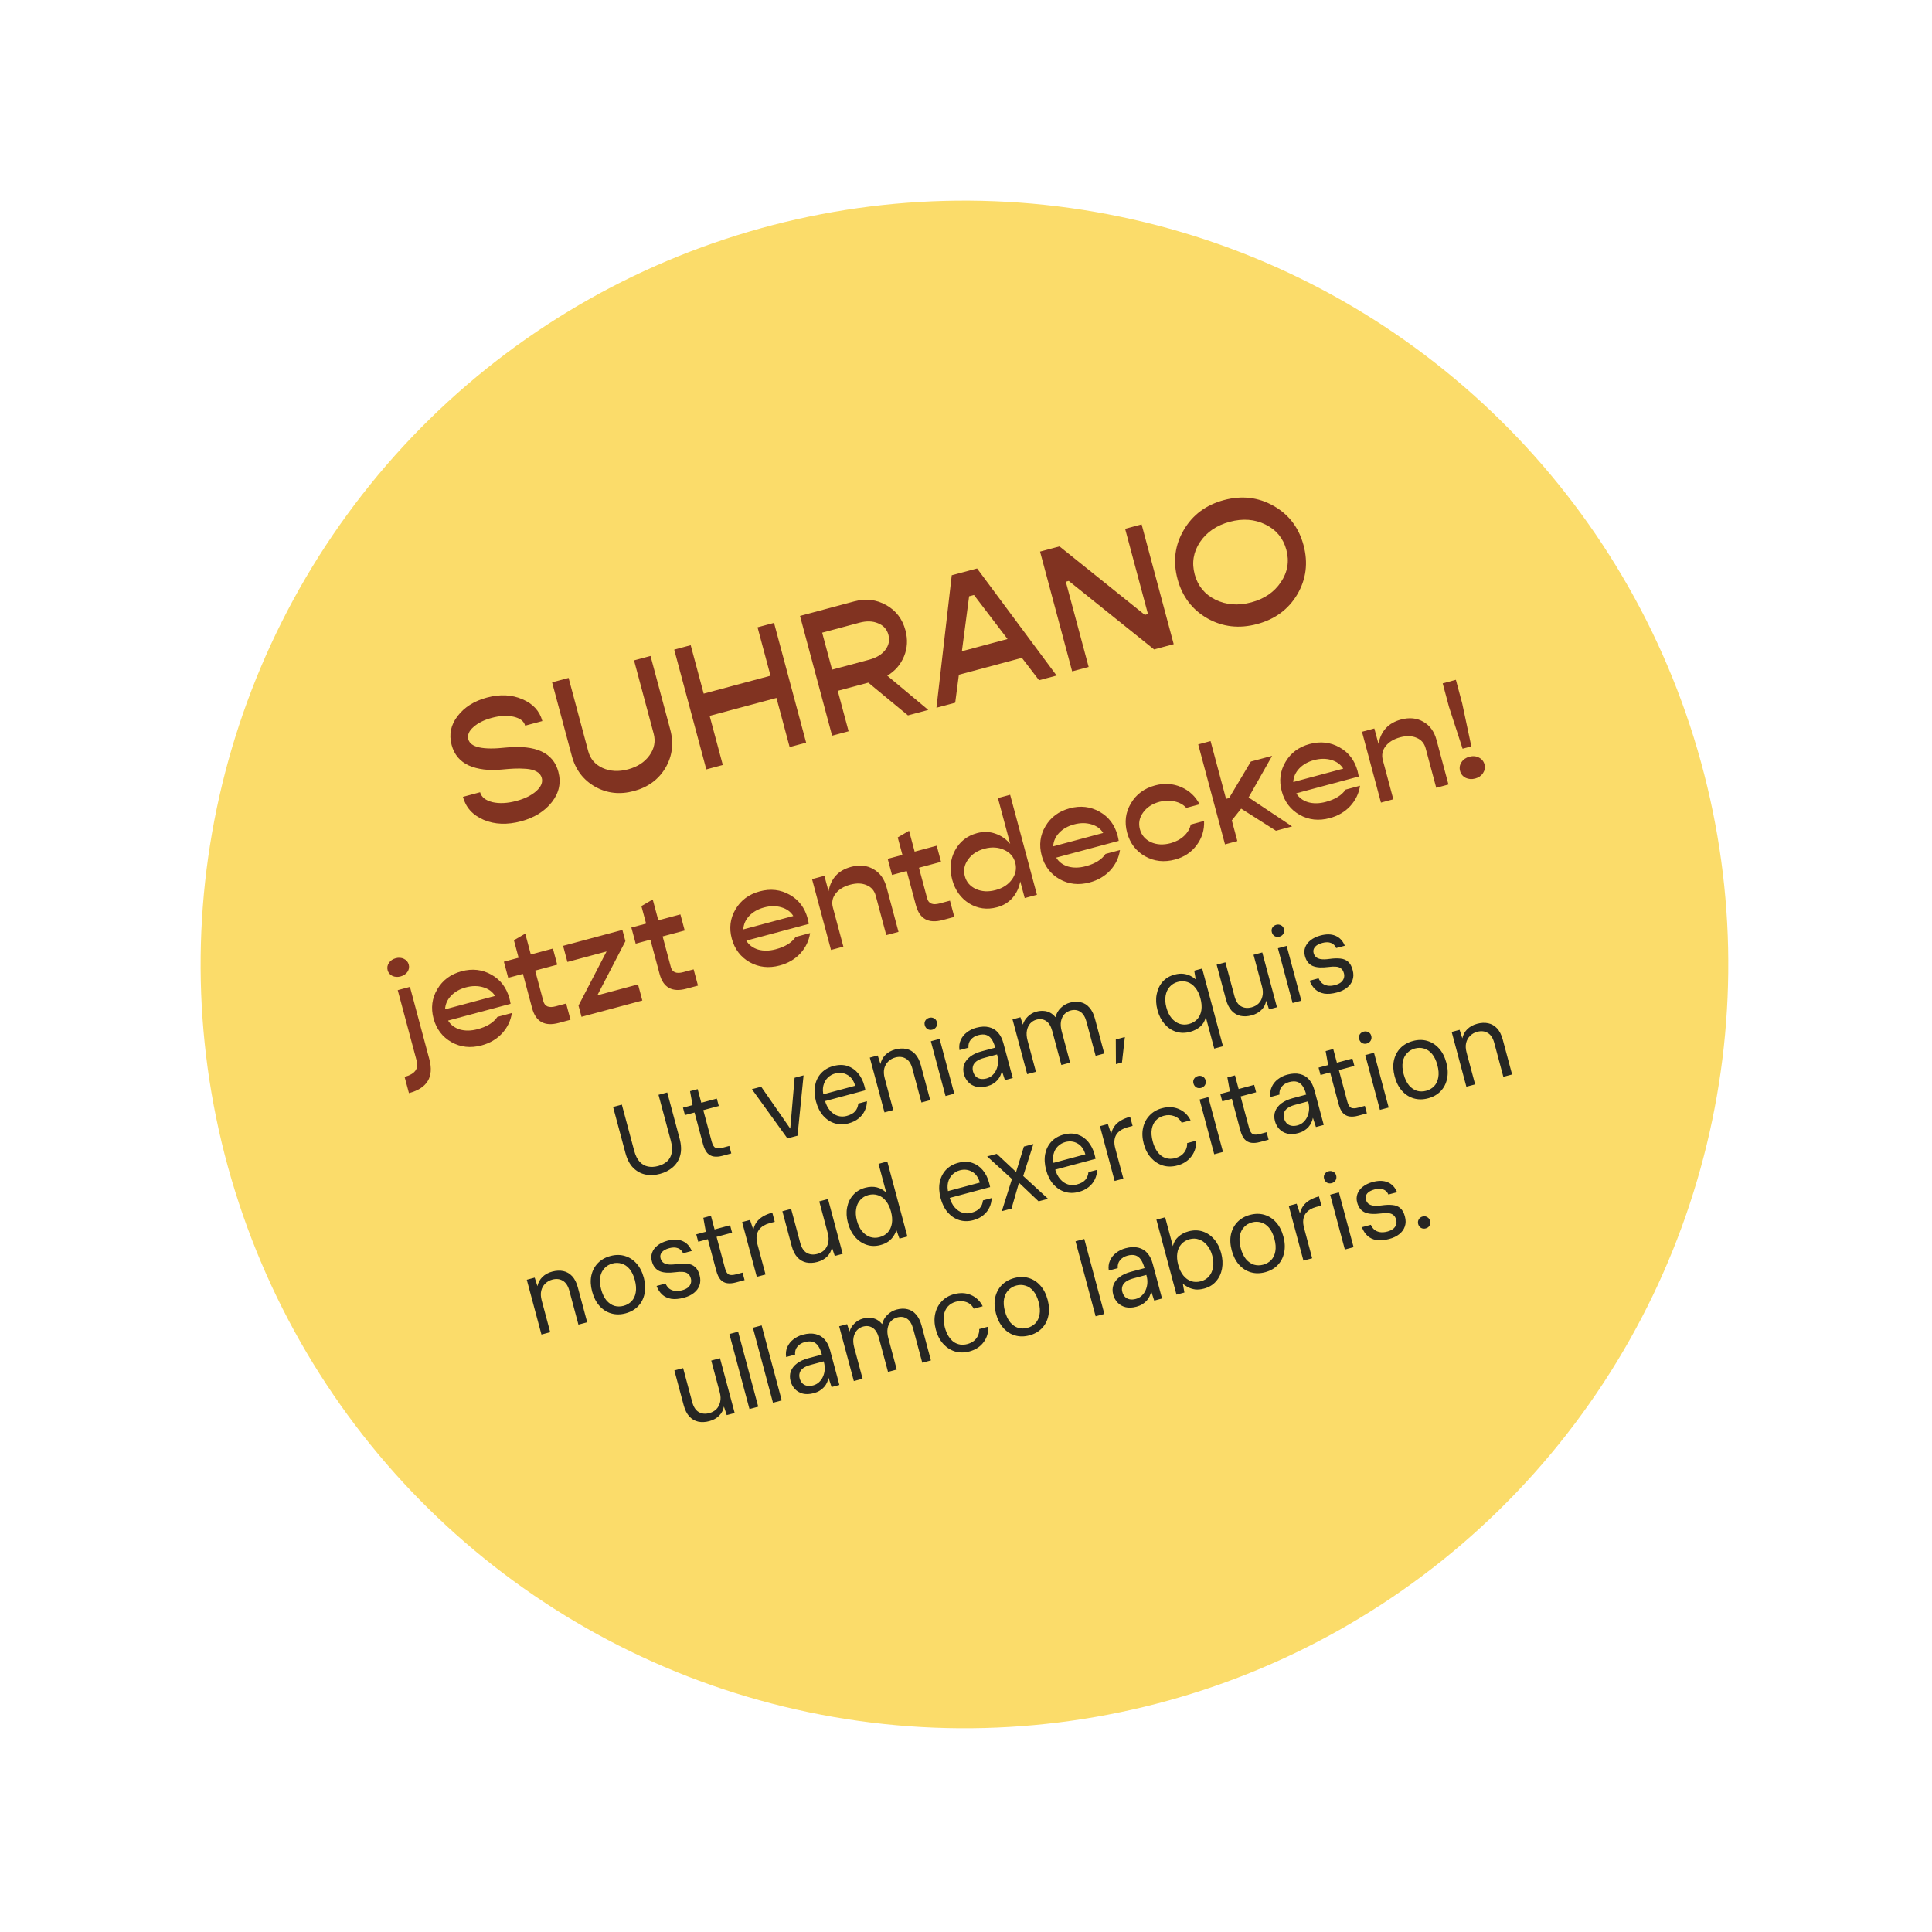
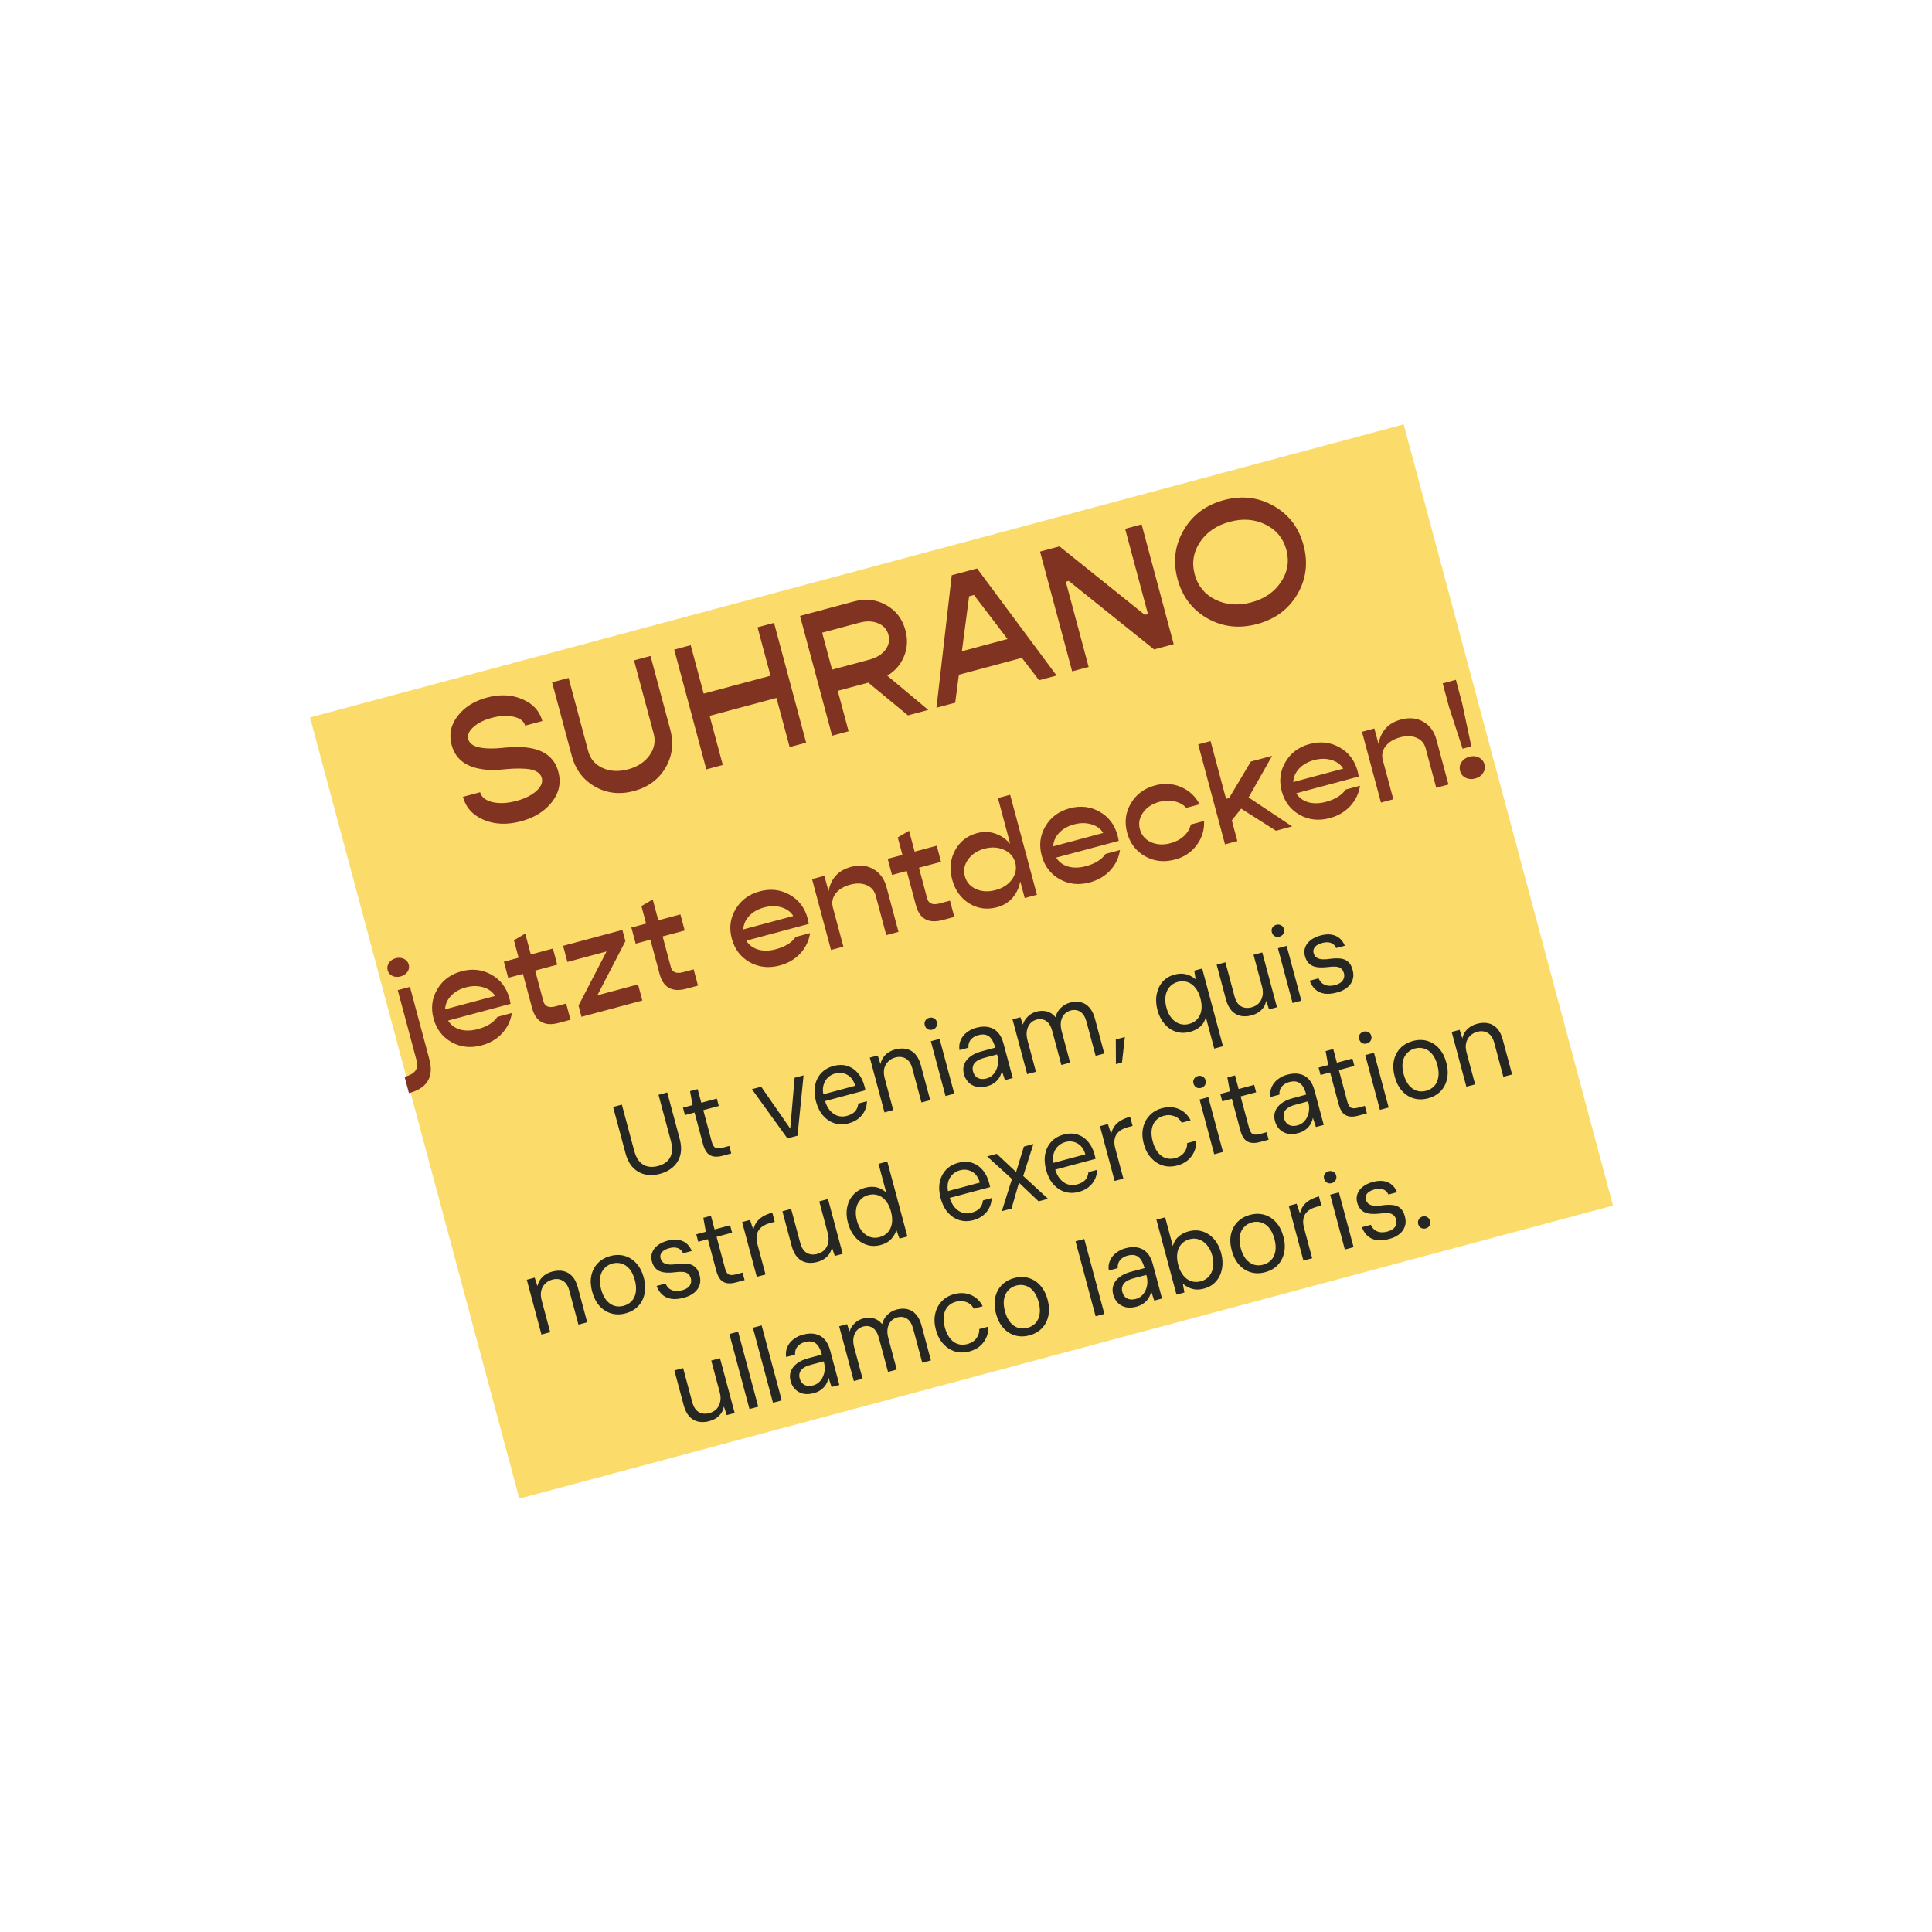
<svg xmlns="http://www.w3.org/2000/svg" width="215" height="215" viewBox="0 0 215 215" fill="none">
-   <circle cx="107.328" cy="107.328" r="85" transform="rotate(-18.234 107.328 107.328)" fill="#FBDC6A" />
  <rect width="126" height="90" transform="translate(34.5 79.839) rotate(-15)" fill="#FBDC6A" />
  <path d="M57.98 91.396C56.447 91.806 55.067 91.755 53.839 91.242C52.608 90.716 51.833 89.861 51.516 88.676L53.428 88.164C53.573 88.705 54.03 89.072 54.8 89.266C55.579 89.444 56.471 89.398 57.476 89.129C58.39 88.884 59.122 88.522 59.67 88.044C60.215 87.553 60.422 87.063 60.29 86.573C60.208 86.264 60.013 86.027 59.706 85.86C59.412 85.691 59.019 85.589 58.527 85.555C58.035 85.521 57.598 85.514 57.217 85.534C56.848 85.549 56.381 85.585 55.816 85.64C54.389 85.773 53.175 85.623 52.175 85.187C51.184 84.734 50.545 83.974 50.259 82.905C49.945 81.733 50.168 80.658 50.928 79.682C51.684 78.692 52.77 78.008 54.187 77.628C55.642 77.238 56.957 77.3 58.13 77.814C59.312 78.312 60.053 79.121 60.354 80.241L58.441 80.754C58.31 80.264 57.89 79.935 57.182 79.766C56.475 79.597 55.657 79.636 54.73 79.885C53.867 80.116 53.185 80.457 52.685 80.909C52.181 81.347 51.993 81.805 52.121 82.281C52.359 83.17 53.752 83.473 56.299 83.191C59.622 82.867 61.566 83.761 62.132 85.873C62.46 87.096 62.223 88.223 61.422 89.252C60.621 90.281 59.474 90.995 57.98 91.396ZM70.54 88.03C68.982 88.448 67.545 88.287 66.229 87.55C64.91 86.799 64.045 85.657 63.634 84.124L61.439 75.933L63.275 75.442L65.459 83.594C65.69 84.457 66.223 85.08 67.058 85.464C67.905 85.844 68.85 85.895 69.893 85.615C70.936 85.336 71.73 84.82 72.274 84.067C72.817 83.313 72.973 82.505 72.742 81.643L70.558 73.49L72.393 72.998L74.588 81.189C74.999 82.722 74.82 84.143 74.053 85.453C73.282 86.75 72.112 87.609 70.54 88.03ZM84.302 69.807L86.137 69.316L89.709 82.645L87.874 83.137L86.409 77.67L78.971 79.663L80.436 85.13L78.601 85.622L75.029 72.292L76.864 71.8L78.309 77.19L85.746 75.197L84.302 69.807ZM101.041 79.609L96.628 75.967L93.228 76.878L94.434 81.379L92.599 81.871L89.028 68.541L95.055 66.926C96.343 66.581 97.532 66.718 98.623 67.337C99.71 67.943 100.423 68.877 100.761 70.139C101.033 71.156 100.982 72.123 100.606 73.038C100.23 73.953 99.608 74.672 98.74 75.194L103.302 79.003L101.041 79.609ZM91.494 70.406L92.597 74.521L96.731 73.413C97.529 73.2 98.123 72.84 98.513 72.336C98.912 71.815 99.03 71.251 98.868 70.646C98.702 70.028 98.318 69.599 97.716 69.361C97.123 69.105 96.427 69.085 95.628 69.299L91.494 70.406ZM115.629 75.7L113.72 73.21L106.707 75.088L106.299 78.2L104.212 78.759L105.914 64.016L108.735 63.261L117.581 75.177L115.629 75.7ZM107.042 72.473L112.122 71.111L108.387 66.211L107.846 66.356L107.042 72.473ZM119.313 74.713L115.741 61.383L117.905 60.803L127.401 68.425L127.749 68.332L125.207 58.847L127.043 58.355L130.614 71.685L128.431 72.27L118.935 64.648L118.607 64.736L121.148 74.221L119.313 74.713ZM144.374 66.135C143.386 67.807 141.894 68.911 139.898 69.446C137.902 69.981 136.058 69.771 134.367 68.816C132.672 67.848 131.562 66.386 131.038 64.428C130.513 62.47 130.745 60.655 131.732 58.983C132.716 57.297 134.206 56.187 136.202 55.652C138.199 55.117 140.044 55.334 141.739 56.301C143.43 57.256 144.538 58.712 145.063 60.67C145.587 62.628 145.358 64.449 144.374 66.135ZM135.258 66.734C136.465 67.322 137.796 67.421 139.251 67.031C140.707 66.641 141.803 65.892 142.541 64.783C143.292 63.67 143.495 62.47 143.15 61.182C142.805 59.895 142.029 58.957 140.823 58.369C139.629 57.778 138.305 57.677 136.849 58.067C135.394 58.457 134.291 59.208 133.54 60.321C132.802 61.429 132.605 62.628 132.95 63.916C133.295 65.204 134.065 66.143 135.258 66.734Z" fill="#813321" />
  <path d="M45.341 108.158C45.164 108.404 44.911 108.571 44.581 108.66C44.251 108.748 43.948 108.73 43.672 108.605C43.393 108.47 43.215 108.258 43.137 107.97C43.06 107.681 43.108 107.409 43.283 107.152C43.457 106.896 43.709 106.724 44.038 106.635C44.368 106.547 44.673 106.57 44.952 106.705C45.231 106.84 45.409 107.052 45.486 107.34C45.564 107.629 45.515 107.901 45.341 108.158ZM45.51 121.646L45.025 119.838C46.158 119.534 46.608 118.944 46.373 118.069L44.261 110.187L45.621 109.822L47.779 117.874C48.306 119.842 47.55 121.099 45.51 121.646ZM56.693 111.113C56.737 111.277 56.779 111.476 56.82 111.708L49.865 113.572C50.147 114.048 50.584 114.378 51.174 114.563C51.772 114.734 52.432 114.722 53.153 114.529C54.193 114.25 54.927 113.794 55.354 113.161L56.961 112.73C56.836 113.581 56.474 114.335 55.877 114.992C55.278 115.638 54.514 116.086 53.587 116.334C52.371 116.66 51.256 116.539 50.243 115.972C49.227 115.393 48.561 114.517 48.246 113.343C47.932 112.168 48.071 111.082 48.665 110.083C49.256 109.075 50.154 108.409 51.36 108.086C52.566 107.763 53.676 107.89 54.693 108.468C55.706 109.036 56.373 109.917 56.693 111.113ZM51.84 109.878C51.16 110.061 50.609 110.374 50.187 110.818C49.776 111.26 49.556 111.76 49.529 112.32L55.093 110.829C54.801 110.355 54.355 110.033 53.757 109.862C53.17 109.688 52.531 109.693 51.84 109.878ZM62.01 107.352L59.553 108.011L60.468 111.426C60.623 112.003 61.081 112.189 61.844 111.985L63.003 111.675L63.487 113.483L62.189 113.831C60.613 114.253 59.621 113.707 59.216 112.192L58.193 108.375L56.555 108.814L56.074 107.021L57.712 106.582L57.191 104.635L58.451 103.9L59.072 106.218L61.53 105.559L62.01 107.352ZM66.474 110.761L71.002 109.548L71.482 111.341L64.713 113.154L64.378 111.903L67.502 105.881L63.143 107.049L62.663 105.256L69.262 103.488L69.598 104.739L66.474 110.761ZM76.197 103.551L73.74 104.209L74.655 107.625C74.81 108.202 75.268 108.388 76.031 108.184L77.19 107.873L77.674 109.681L76.376 110.029C74.8 110.452 73.809 109.906 73.403 108.391L72.38 104.574L70.742 105.013L70.261 103.22L71.9 102.781L71.378 100.834L72.638 100.098L73.26 102.416L75.717 101.758L76.197 103.551ZM89.882 102.22C89.926 102.384 89.968 102.583 90.008 102.815L83.053 104.679C83.336 105.155 83.772 105.486 84.363 105.67C84.961 105.841 85.62 105.83 86.341 105.636C87.382 105.358 88.116 104.901 88.542 104.268L90.15 103.837C90.024 104.688 89.663 105.442 89.066 106.099C88.466 106.746 87.703 107.193 86.775 107.442C85.56 107.767 84.445 107.646 83.431 107.079C82.415 106.501 81.75 105.624 81.435 104.45C81.12 103.275 81.26 102.189 81.854 101.19C82.445 100.182 83.343 99.516 84.549 99.193C85.754 98.87 86.865 98.997 87.881 99.575C88.895 100.143 89.561 101.024 89.882 102.22ZM85.029 100.986C84.349 101.168 83.798 101.481 83.376 101.925C82.964 102.367 82.745 102.868 82.718 103.427L88.282 101.936C87.989 101.462 87.544 101.14 86.946 100.969C86.358 100.795 85.719 100.801 85.029 100.986ZM94.706 96.471C95.644 96.22 96.472 96.302 97.19 96.717C97.919 97.129 98.409 97.803 98.66 98.741L99.99 103.702L98.629 104.066L97.454 99.677C97.302 99.111 96.965 98.72 96.444 98.507C95.931 98.28 95.323 98.26 94.623 98.448C93.891 98.644 93.346 98.978 92.986 99.45C92.634 99.908 92.534 100.421 92.686 100.988L93.854 105.346L92.478 105.715L90.367 97.833L91.742 97.464L92.202 99.18C92.47 97.749 93.305 96.847 94.706 96.471ZM104.722 95.908L102.265 96.566L103.18 99.981C103.335 100.558 103.793 100.745 104.556 100.541L105.715 100.23L106.199 102.038L104.901 102.386C103.325 102.808 102.334 102.262 101.928 100.748L100.905 96.93L99.267 97.369L98.786 95.577L100.425 95.138L99.903 93.19L101.163 92.455L101.785 94.773L104.242 94.115L104.722 95.908ZM111.052 88.811L112.412 88.447L115.394 99.575L114.034 99.939L113.537 98.084C113.406 98.793 113.118 99.406 112.671 99.923C112.222 100.43 111.647 100.777 110.946 100.965C109.833 101.263 108.801 101.12 107.85 100.536C106.905 99.939 106.276 99.053 105.961 97.878C105.647 96.703 105.75 95.627 106.272 94.648C106.801 93.656 107.622 93.01 108.735 92.712C109.435 92.524 110.108 92.543 110.754 92.767C111.397 92.982 111.952 93.363 112.419 93.912L111.052 88.811ZM110.797 99.05C111.591 98.838 112.197 98.443 112.617 97.867C113.034 97.28 113.154 96.657 112.978 95.998C112.801 95.338 112.387 94.864 111.735 94.575C111.081 94.276 110.357 94.232 109.563 94.445C108.76 94.66 108.149 95.061 107.732 95.648C107.313 96.224 107.191 96.842 107.368 97.501C107.544 98.161 107.96 98.64 108.614 98.939C109.266 99.229 109.994 99.266 110.797 99.05ZM124.368 92.979C124.412 93.144 124.455 93.342 124.495 93.575L117.54 95.438C117.822 95.915 118.259 96.245 118.849 96.429C119.447 96.6 120.107 96.589 120.828 96.396C121.869 96.117 122.602 95.661 123.029 95.028L124.636 94.597C124.511 95.448 124.15 96.201 123.553 96.858C122.953 97.505 122.189 97.952 121.262 98.201C120.046 98.527 118.932 98.406 117.918 97.838C116.902 97.26 116.236 96.384 115.922 95.209C115.607 94.035 115.747 92.948 116.34 91.95C116.931 90.941 117.83 90.275 119.035 89.952C120.241 89.629 121.351 89.757 122.368 90.335C123.381 90.902 124.048 91.784 124.368 92.979ZM119.516 91.745C118.836 91.927 118.285 92.24 117.862 92.685C117.451 93.126 117.231 93.627 117.205 94.186L122.768 92.695C122.476 92.222 122.031 91.899 121.433 91.728C120.845 91.554 120.206 91.56 119.516 91.745ZM130.755 95.657C129.549 95.98 128.44 95.858 127.426 95.29C126.41 94.712 125.745 93.836 125.43 92.661C125.115 91.487 125.255 90.4 125.849 89.402C126.44 88.393 127.338 87.727 128.544 87.404C129.564 87.131 130.53 87.192 131.442 87.588C132.354 87.985 133.039 88.624 133.496 89.506L132.013 89.904C131.696 89.547 131.268 89.308 130.728 89.188C130.185 89.057 129.619 89.071 129.032 89.228C128.229 89.443 127.618 89.844 127.201 90.431C126.792 91.004 126.675 91.621 126.852 92.28C127.029 92.94 127.439 93.421 128.083 93.723C128.735 94.012 129.463 94.049 130.266 93.834C130.853 93.676 131.351 93.41 131.759 93.036C132.164 92.652 132.414 92.226 132.51 91.758L133.993 91.361C134.038 92.354 133.765 93.249 133.173 94.049C132.581 94.848 131.775 95.384 130.755 95.657ZM141.994 92.447L138.122 89.989L137.081 91.295L137.698 93.598L136.323 93.967L133.341 82.839L134.716 82.471L136.439 88.9L136.779 88.809L139.202 84.747L141.567 84.114L138.947 88.741L143.787 91.966L141.994 92.447ZM151.082 85.821C151.126 85.986 151.168 86.184 151.209 86.417L144.254 88.28C144.536 88.757 144.973 89.087 145.563 89.271C146.161 89.442 146.821 89.431 147.542 89.238C148.582 88.959 149.316 88.503 149.743 87.87L151.35 87.439C151.225 88.29 150.863 89.043 150.266 89.7C149.667 90.347 148.903 90.794 147.976 91.043C146.76 91.369 145.645 91.248 144.632 90.68C143.616 90.102 142.95 89.226 142.636 88.051C142.321 86.877 142.46 85.79 143.054 84.792C143.645 83.783 144.544 83.117 145.749 82.794C146.955 82.471 148.065 82.599 149.082 83.177C150.095 83.744 150.762 84.626 151.082 85.821ZM146.229 84.587C145.549 84.769 144.998 85.082 144.576 85.527C144.165 85.969 143.945 86.469 143.919 87.028L149.482 85.537C149.19 85.064 148.744 84.741 148.146 84.57C147.559 84.396 146.92 84.402 146.229 84.587ZM155.906 80.073C156.844 79.821 157.672 79.903 158.391 80.318C159.119 80.73 159.609 81.405 159.861 82.342L161.19 87.303L159.83 87.668L158.654 83.279C158.502 82.712 158.166 82.322 157.645 82.108C157.131 81.881 156.524 81.862 155.823 82.049C155.092 82.245 154.546 82.579 154.187 83.051C153.835 83.51 153.735 84.022 153.887 84.589L155.054 88.948L153.679 89.316L151.567 81.434L152.942 81.066L153.402 82.781C153.67 81.351 154.505 80.448 155.906 80.073ZM162.762 83.321L161.252 78.673L160.548 76.046L162.016 75.653L162.72 78.28L163.736 83.06L162.762 83.321ZM165.032 86.042C164.835 86.338 164.546 86.537 164.165 86.639C163.784 86.741 163.429 86.715 163.1 86.56C162.779 86.392 162.573 86.138 162.482 85.798C162.388 85.447 162.44 85.124 162.636 84.829C162.831 84.523 163.123 84.317 163.515 84.212C163.906 84.108 164.263 84.139 164.584 84.307C164.902 84.465 165.108 84.719 165.202 85.069C165.293 85.409 165.236 85.733 165.032 86.042Z" fill="#813321" />
  <path d="M73.44 130.635C72.884 130.784 72.348 130.808 71.832 130.706C71.324 130.602 70.873 130.358 70.481 129.975C70.086 129.584 69.792 129.029 69.6 128.31L68.227 123.187L69.201 122.926L70.576 128.061C70.717 128.586 70.917 128.992 71.176 129.279C71.443 129.564 71.752 129.742 72.102 129.814C72.453 129.885 72.829 129.867 73.231 129.76C73.64 129.65 73.975 129.477 74.235 129.242C74.495 129.007 74.665 128.7 74.746 128.322C74.827 127.945 74.797 127.493 74.657 126.967L73.281 121.833L74.254 121.572L75.627 126.695C75.82 127.414 75.843 128.041 75.697 128.577C75.548 129.106 75.276 129.543 74.88 129.889C74.484 130.235 74.004 130.484 73.44 130.635ZM80.396 128.622C80.048 128.716 79.732 128.742 79.448 128.702C79.164 128.663 78.919 128.534 78.711 128.316C78.51 128.088 78.35 127.754 78.232 127.314L77.291 123.802L76.224 124.088L76.004 123.265L77.07 122.979L76.791 121.426L77.637 121.2L78.044 122.718L79.771 122.255L79.991 123.078L78.264 123.541L79.205 127.053C79.303 127.416 79.442 127.644 79.624 127.736C79.804 127.82 80.08 127.813 80.451 127.713L81.158 127.524L81.381 128.358L80.396 128.622ZM87.627 126.685L83.675 121.209L84.706 120.933L87.943 125.594L88.427 119.936L89.424 119.669L88.751 126.384L87.627 126.685ZM94.428 125.012C93.887 125.157 93.373 125.154 92.885 125.003C92.397 124.852 91.97 124.569 91.602 124.154C91.241 123.737 90.975 123.208 90.804 122.566C90.632 121.925 90.597 121.334 90.701 120.792C90.812 120.249 91.041 119.79 91.388 119.416C91.743 119.039 92.194 118.777 92.743 118.63C93.33 118.473 93.856 118.473 94.321 118.63C94.785 118.787 95.177 119.059 95.496 119.446C95.815 119.832 96.044 120.288 96.185 120.814C96.206 120.891 96.227 120.968 96.247 121.046C96.268 121.123 96.289 121.217 96.31 121.327L91.593 122.591L91.391 121.838L95.17 120.825C94.995 120.234 94.7 119.829 94.285 119.609C93.875 119.379 93.427 119.329 92.94 119.459C92.616 119.546 92.336 119.708 92.101 119.945C91.872 120.172 91.714 120.463 91.627 120.818C91.54 121.172 91.558 121.581 91.683 122.045L91.77 122.37C91.906 122.88 92.106 123.286 92.369 123.588C92.63 123.882 92.919 124.078 93.235 124.176C93.559 124.271 93.883 124.276 94.207 124.189C94.64 124.073 94.958 123.9 95.162 123.672C95.364 123.436 95.481 123.147 95.514 122.807L96.477 122.55C96.475 122.914 96.394 123.263 96.235 123.596C96.083 123.926 95.854 124.215 95.548 124.463C95.249 124.709 94.876 124.892 94.428 125.012ZM98.429 123.79L96.795 117.694L97.676 117.457L97.981 118.407C98.065 118.012 98.248 117.673 98.528 117.391C98.816 117.106 99.181 116.905 99.621 116.787C100.069 116.667 100.482 116.648 100.86 116.729C101.238 116.81 101.566 116.999 101.845 117.297C102.124 117.595 102.334 118.011 102.477 118.544L103.518 122.427L102.544 122.688L101.531 118.909C101.386 118.368 101.143 117.999 100.8 117.801C100.464 117.601 100.073 117.561 99.624 117.681C99.323 117.762 99.065 117.91 98.849 118.125C98.631 118.332 98.482 118.596 98.402 118.915C98.33 119.233 98.348 119.592 98.456 119.994L99.403 123.53L98.429 123.79ZM105.223 121.97L103.589 115.873L104.563 115.612L106.197 121.709L105.223 121.97ZM103.765 114.584C103.572 114.635 103.393 114.617 103.229 114.529C103.07 114.43 102.965 114.285 102.913 114.091C102.861 113.898 102.882 113.727 102.974 113.578C103.073 113.419 103.218 113.314 103.411 113.262C103.597 113.212 103.772 113.232 103.936 113.32C104.099 113.401 104.206 113.538 104.258 113.731C104.309 113.924 104.287 114.104 104.191 114.271C104.093 114.43 103.951 114.534 103.765 114.584ZM109.864 120.875C109.401 121 108.992 121.018 108.637 120.931C108.28 120.836 107.986 120.666 107.755 120.422C107.522 120.17 107.361 119.877 107.272 119.545C107.164 119.143 107.173 118.776 107.3 118.444C107.432 118.103 107.664 117.809 107.995 117.562C108.327 117.316 108.74 117.127 109.234 116.994L110.753 116.587C110.647 116.193 110.513 115.877 110.35 115.639C110.187 115.402 109.983 115.245 109.739 115.169C109.495 115.094 109.2 115.103 108.852 115.196C108.504 115.289 108.23 115.458 108.031 115.702C107.829 115.938 107.743 116.234 107.772 116.591L106.775 116.858C106.714 116.444 106.759 116.071 106.911 115.741C107.06 115.403 107.286 115.118 107.589 114.888C107.898 114.648 108.245 114.477 108.631 114.373C109.18 114.226 109.659 114.205 110.068 114.311C110.475 114.409 110.812 114.613 111.077 114.923C111.34 115.225 111.536 115.616 111.664 116.095L112.702 119.966L111.832 120.199L111.495 119.171C111.461 119.354 111.402 119.536 111.318 119.716C111.239 119.886 111.133 120.047 111 120.199C110.867 120.35 110.704 120.485 110.512 120.603C110.327 120.718 110.112 120.809 109.864 120.875ZM109.783 120.015C110.038 119.947 110.258 119.826 110.443 119.652C110.629 119.478 110.773 119.274 110.875 119.039C110.984 118.795 111.048 118.538 111.066 118.268C111.085 117.997 111.058 117.727 110.986 117.457L110.955 117.341L109.517 117.726C109.154 117.823 108.869 117.949 108.662 118.104C108.463 118.257 108.336 118.432 108.281 118.629C108.224 118.818 108.223 119.017 108.279 119.225C108.339 119.45 108.438 119.634 108.577 119.779C108.713 119.917 108.882 120.008 109.085 120.053C109.295 120.096 109.528 120.084 109.783 120.015ZM114.31 119.535L112.677 113.438L113.558 113.202L113.828 114.024C113.932 113.673 114.12 113.37 114.391 113.115C114.661 112.853 114.969 112.675 115.317 112.582C115.611 112.503 115.885 112.475 116.139 112.498C116.399 112.511 116.641 112.579 116.865 112.701C117.086 112.816 117.284 112.982 117.458 113.201C117.562 112.784 117.759 112.437 118.049 112.16C118.345 111.874 118.682 111.68 119.061 111.578C119.509 111.458 119.915 111.445 120.28 111.538C120.65 111.621 120.968 111.817 121.233 112.127C121.504 112.427 121.71 112.84 121.85 113.365L122.888 117.237L121.926 117.495L120.916 113.727C120.769 113.179 120.54 112.801 120.228 112.595C119.916 112.389 119.555 112.341 119.145 112.45C118.867 112.525 118.632 112.667 118.439 112.875C118.255 113.082 118.131 113.347 118.068 113.671C118.014 113.992 118.041 114.357 118.151 114.767L119.086 118.255L118.112 118.516L117.103 114.749C116.956 114.201 116.726 113.823 116.414 113.617C116.102 113.411 115.745 113.361 115.343 113.469C115.073 113.541 114.842 113.682 114.649 113.891C114.464 114.098 114.341 114.363 114.278 114.686C114.216 115.009 114.239 115.376 114.349 115.785L115.284 119.274L114.31 119.535ZM124.184 118.417L124.17 115.676L125.179 115.405L124.857 118.237L124.184 118.417ZM135.125 116.691L134.184 113.179C134.092 113.609 133.889 113.962 133.573 114.237C133.257 114.512 132.876 114.71 132.427 114.83C131.879 114.977 131.359 114.971 130.87 114.812C130.38 114.654 129.955 114.366 129.595 113.949C129.235 113.532 128.973 113.018 128.809 112.408C128.643 111.789 128.612 111.21 128.716 110.669C128.817 110.12 129.035 109.651 129.37 109.263C129.713 108.873 130.155 108.606 130.696 108.461C131.067 108.361 131.398 108.331 131.69 108.368C131.989 108.404 132.255 108.482 132.486 108.602C132.714 108.715 132.907 108.846 133.063 108.994L132.901 108.019L133.782 107.783L136.099 116.43L135.125 116.691ZM132.316 113.953C132.703 113.849 133.014 113.666 133.25 113.404C133.485 113.134 133.632 112.805 133.694 112.416C133.753 112.019 133.718 111.581 133.59 111.102C133.462 110.623 133.274 110.23 133.026 109.924C132.776 109.61 132.483 109.398 132.148 109.289C131.81 109.173 131.448 109.166 131.062 109.27C130.699 109.367 130.4 109.551 130.166 109.82C129.93 110.082 129.778 110.413 129.711 110.812C129.642 111.203 129.671 111.638 129.8 112.117C129.928 112.596 130.121 112.992 130.379 113.304C130.634 113.608 130.931 113.819 131.268 113.935C131.604 114.044 131.953 114.05 132.316 113.953ZM139.29 112.991C138.842 113.111 138.429 113.13 138.051 113.049C137.673 112.968 137.345 112.779 137.067 112.481C136.786 112.175 136.575 111.76 136.434 111.234L135.394 107.351L136.368 107.09L137.38 110.869C137.525 111.41 137.765 111.78 138.1 111.98C138.443 112.178 138.839 112.217 139.287 112.097C139.596 112.014 139.856 111.87 140.066 111.665C140.274 111.452 140.414 111.187 140.486 110.869C140.566 110.549 140.552 110.189 140.444 109.787L139.497 106.252L140.471 105.991L142.104 112.088L141.224 112.324L140.905 111.366C140.838 111.765 140.66 112.106 140.372 112.39C140.091 112.673 139.731 112.873 139.29 112.991ZM143.845 111.621L142.211 105.524L143.185 105.264L144.819 111.36L143.845 111.621ZM142.387 104.235C142.194 104.287 142.015 104.268 141.851 104.18C141.692 104.082 141.587 103.936 141.535 103.743C141.483 103.55 141.504 103.378 141.596 103.229C141.694 103.071 141.84 102.965 142.033 102.913C142.219 102.864 142.394 102.883 142.558 102.972C142.721 103.052 142.828 103.189 142.88 103.382C142.931 103.576 142.909 103.755 142.813 103.922C142.715 104.081 142.573 104.185 142.387 104.235ZM148.788 110.446C148.239 110.593 147.761 110.634 147.355 110.569C146.954 110.494 146.621 110.335 146.357 110.091C146.091 109.839 145.885 109.522 145.741 109.138L146.738 108.871C146.825 109.071 146.946 109.246 147.102 109.394C147.263 109.533 147.467 109.628 147.712 109.678C147.958 109.728 148.246 109.709 148.579 109.62C148.841 109.55 149.055 109.451 149.22 109.324C149.383 109.189 149.491 109.036 149.544 108.864C149.605 108.691 149.61 108.507 149.558 108.314C149.49 108.059 149.379 107.877 149.226 107.769C149.078 107.652 148.887 107.587 148.652 107.575C148.423 107.554 148.144 107.566 147.817 107.613C147.465 107.657 147.146 107.672 146.86 107.658C146.575 107.643 146.321 107.591 146.098 107.502C145.883 107.41 145.701 107.273 145.553 107.089C145.404 106.905 145.291 106.67 145.215 106.384C145.126 106.052 145.136 105.735 145.245 105.432C145.355 105.129 145.553 104.865 145.84 104.639C146.133 104.403 146.504 104.225 146.952 104.105C147.609 103.929 148.167 103.941 148.626 104.141C149.093 104.339 149.436 104.707 149.655 105.244L148.693 105.502C148.578 105.227 148.386 105.038 148.119 104.935C147.851 104.833 147.532 104.832 147.161 104.931C146.767 105.037 146.489 105.19 146.327 105.39C146.166 105.591 146.117 105.811 146.181 106.051C146.229 106.229 146.315 106.379 146.439 106.503C146.569 106.618 146.756 106.696 146.999 106.739C147.24 106.773 147.549 106.765 147.924 106.714C148.395 106.646 148.805 106.632 149.155 106.67C149.503 106.701 149.791 106.819 150.02 107.022C150.256 107.224 150.427 107.539 150.533 107.966C150.641 108.368 150.635 108.733 150.517 109.063C150.406 109.391 150.2 109.674 149.899 109.912C149.606 110.148 149.236 110.326 148.788 110.446ZM60.255 148.513L58.622 142.416L59.503 142.18L59.807 143.13C59.892 142.734 60.074 142.395 60.355 142.113C60.643 141.829 61.007 141.628 61.448 141.51C61.896 141.39 62.309 141.37 62.687 141.451C63.064 141.532 63.393 141.722 63.671 142.02C63.95 142.318 64.161 142.733 64.303 143.266L65.344 147.149L64.37 147.41L63.358 143.632C63.213 143.091 62.969 142.721 62.626 142.523C62.291 142.323 61.899 142.283 61.451 142.403C61.15 142.484 60.891 142.632 60.675 142.847C60.458 143.055 60.309 143.318 60.229 143.638C60.157 143.955 60.174 144.315 60.282 144.717L61.229 148.252L60.255 148.513ZM69.614 146.155C69.049 146.306 68.516 146.308 68.013 146.161C67.51 146.014 67.074 145.733 66.706 145.319C66.338 144.904 66.068 144.375 65.896 143.734C65.722 143.085 65.692 142.493 65.805 141.957C65.924 141.412 66.165 140.95 66.527 140.571C66.897 140.19 67.364 139.924 67.928 139.773C68.5 139.62 69.034 139.618 69.529 139.767C70.032 139.913 70.468 140.194 70.836 140.609C71.202 141.016 71.472 141.545 71.646 142.194C71.817 142.835 71.844 143.428 71.725 143.974C71.614 144.517 71.377 144.978 71.015 145.357C70.652 145.735 70.185 146.001 69.614 146.155ZM69.39 145.32C69.745 145.225 70.043 145.054 70.284 144.807C70.522 144.553 70.676 144.23 70.745 143.839C70.819 143.438 70.787 142.978 70.649 142.461C70.508 141.935 70.31 141.52 70.054 141.216C69.799 140.912 69.505 140.713 69.174 140.62C68.848 140.516 68.507 140.513 68.152 140.608C67.804 140.701 67.511 140.875 67.273 141.129C67.033 141.376 66.874 141.696 66.797 142.089C66.72 142.482 66.752 142.942 66.893 143.467C67.032 143.985 67.23 144.4 67.488 144.712C67.751 145.014 68.045 145.216 68.371 145.32C68.703 145.413 69.042 145.413 69.39 145.32ZM76.112 144.413C75.564 144.56 75.086 144.601 74.679 144.536C74.278 144.461 73.946 144.302 73.682 144.058C73.415 143.806 73.21 143.489 73.066 143.105L74.063 142.838C74.15 143.038 74.271 143.213 74.427 143.362C74.588 143.501 74.792 143.595 75.037 143.645C75.282 143.696 75.571 143.676 75.903 143.587C76.166 143.517 76.38 143.418 76.545 143.291C76.707 143.156 76.815 143.003 76.869 142.831C76.93 142.658 76.935 142.474 76.883 142.281C76.814 142.026 76.704 141.845 76.55 141.737C76.403 141.619 76.212 141.554 75.977 141.542C75.747 141.521 75.469 141.533 75.142 141.58C74.79 141.624 74.471 141.64 74.185 141.625C73.9 141.61 73.645 141.558 73.423 141.469C73.208 141.377 73.026 141.24 72.877 141.056C72.729 140.872 72.616 140.637 72.539 140.351C72.45 140.019 72.46 139.702 72.57 139.399C72.679 139.097 72.878 138.832 73.165 138.606C73.458 138.37 73.829 138.192 74.277 138.072C74.933 137.896 75.492 137.908 75.951 138.108C76.418 138.306 76.761 138.674 76.98 139.211L76.018 139.469C75.902 139.194 75.711 139.005 75.443 138.903C75.176 138.8 74.856 138.799 74.486 138.898C74.091 139.004 73.814 139.157 73.652 139.358C73.49 139.558 73.442 139.778 73.506 140.018C73.554 140.196 73.64 140.347 73.764 140.471C73.894 140.585 74.081 140.663 74.324 140.706C74.565 140.74 74.874 140.732 75.249 140.681C75.719 140.613 76.13 140.599 76.48 140.637C76.828 140.668 77.116 140.786 77.344 140.99C77.581 141.191 77.752 141.506 77.858 141.933C77.966 142.335 77.96 142.701 77.841 143.031C77.731 143.358 77.525 143.641 77.224 143.879C76.931 144.115 76.561 144.293 76.112 144.413ZM81.874 142.72C81.527 142.813 81.211 142.84 80.927 142.8C80.643 142.76 80.397 142.631 80.19 142.414C79.988 142.186 79.828 141.852 79.71 141.412L78.769 137.9L77.703 138.185L77.482 137.362L78.549 137.077L78.269 135.524L79.115 135.297L79.522 136.816L81.249 136.353L81.47 137.176L79.743 137.639L80.684 141.151C80.781 141.514 80.921 141.742 81.103 141.834C81.283 141.918 81.558 141.91 81.929 141.811L82.636 141.622L82.86 142.456L81.874 142.72ZM84.219 142.092L82.585 135.995L83.466 135.759L83.834 136.853C83.898 136.538 84.018 136.257 84.192 136.012C84.367 135.766 84.6 135.555 84.892 135.377C85.191 135.197 85.542 135.054 85.944 134.946L86.217 135.966L85.615 136.127C85.383 136.19 85.167 136.281 84.967 136.4C84.767 136.52 84.597 136.673 84.457 136.86C84.324 137.045 84.24 137.27 84.203 137.537C84.167 137.803 84.198 138.118 84.295 138.481L85.192 141.831L84.219 142.092ZM90.963 140.434C90.515 140.554 90.102 140.574 89.724 140.493C89.346 140.412 89.018 140.222 88.74 139.924C88.459 139.618 88.248 139.203 88.107 138.677L87.067 134.794L88.04 134.533L89.053 138.312C89.198 138.853 89.438 139.223 89.773 139.423C90.116 139.621 90.512 139.66 90.96 139.54C91.269 139.457 91.528 139.313 91.739 139.108C91.946 138.895 92.087 138.63 92.159 138.312C92.239 137.993 92.225 137.632 92.117 137.23L91.17 133.695L92.144 133.434L93.777 139.531L92.896 139.767L92.578 138.809C92.511 139.208 92.333 139.549 92.045 139.834C91.764 140.116 91.404 140.316 90.963 140.434ZM97.978 138.554C97.437 138.699 96.92 138.689 96.428 138.522C95.937 138.356 95.511 138.064 95.15 137.647C94.788 137.222 94.525 136.705 94.362 136.094C94.196 135.476 94.166 134.9 94.272 134.367C94.375 133.826 94.599 133.364 94.944 132.982C95.287 132.592 95.732 132.323 96.281 132.176C96.76 132.048 97.195 132.035 97.587 132.137C97.987 132.237 98.334 132.434 98.628 132.728L97.767 129.517L98.741 129.256L100.977 137.602L100.096 137.838L99.754 136.886C99.69 137.11 99.584 137.333 99.436 137.555C99.297 137.774 99.106 137.975 98.865 138.155C98.629 138.326 98.333 138.459 97.978 138.554ZM97.878 137.674C98.265 137.571 98.576 137.388 98.812 137.126C99.046 136.856 99.194 136.526 99.255 136.137C99.315 135.74 99.28 135.302 99.152 134.823C99.023 134.344 98.835 133.951 98.588 133.645C98.338 133.331 98.045 133.12 97.71 133.011C97.372 132.894 97.01 132.888 96.624 132.991C96.26 133.089 95.962 133.272 95.728 133.542C95.491 133.804 95.34 134.134 95.273 134.533C95.204 134.925 95.233 135.36 95.362 135.839C95.49 136.318 95.683 136.714 95.94 137.026C96.196 137.33 96.493 137.54 96.83 137.657C97.166 137.766 97.515 137.771 97.878 137.674ZM108.301 135.788C107.76 135.933 107.246 135.93 106.758 135.779C106.271 135.628 105.843 135.345 105.475 134.93C105.115 134.513 104.849 133.984 104.677 133.343C104.505 132.702 104.471 132.11 104.574 131.569C104.685 131.026 104.914 130.567 105.261 130.192C105.616 129.816 106.067 129.554 106.616 129.407C107.203 129.249 107.729 129.249 108.194 129.407C108.658 129.564 109.05 129.836 109.369 130.222C109.688 130.609 109.918 131.065 110.059 131.59C110.079 131.668 110.1 131.745 110.121 131.822C110.141 131.899 110.162 131.993 110.184 132.103L105.466 133.367L105.264 132.614L109.043 131.602C108.868 131.011 108.573 130.605 108.158 130.385C107.748 130.155 107.3 130.106 106.813 130.236C106.489 130.323 106.209 130.485 105.975 130.722C105.746 130.949 105.587 131.24 105.5 131.594C105.413 131.949 105.432 132.358 105.556 132.822L105.643 133.146C105.779 133.656 105.979 134.062 106.243 134.364C106.504 134.659 106.792 134.855 107.108 134.952C107.432 135.048 107.756 135.052 108.081 134.965C108.513 134.849 108.832 134.677 109.035 134.448C109.237 134.212 109.355 133.924 109.388 133.584L110.35 133.326C110.348 133.691 110.268 134.04 110.108 134.372C109.957 134.703 109.728 134.992 109.421 135.24C109.123 135.485 108.749 135.668 108.301 135.788ZM111.486 134.786L112.613 131.204L109.852 128.689L110.919 128.403L113.075 130.422L113.944 127.592L114.999 127.31L113.865 130.868L116.632 133.407L115.578 133.689L113.394 131.616L112.564 134.497L111.486 134.786ZM120.039 132.643C119.499 132.788 118.984 132.785 118.497 132.634C118.009 132.483 117.581 132.2 117.213 131.785C116.853 131.368 116.587 130.839 116.415 130.198C116.243 129.556 116.209 128.965 116.312 128.424C116.424 127.88 116.653 127.422 117 127.047C117.354 126.67 117.806 126.409 118.354 126.262C118.942 126.104 119.468 126.104 119.932 126.261C120.397 126.418 120.788 126.69 121.107 127.077C121.426 127.464 121.656 127.92 121.797 128.445C121.818 128.522 121.838 128.6 121.859 128.677C121.88 128.754 121.901 128.848 121.922 128.958L117.204 130.222L117.002 129.469L120.781 128.456C120.606 127.865 120.311 127.46 119.896 127.24C119.487 127.01 119.039 126.96 118.552 127.091C118.227 127.178 117.948 127.34 117.713 127.576C117.484 127.803 117.326 128.094 117.239 128.449C117.151 128.804 117.17 129.213 117.294 129.676L117.381 130.001C117.518 130.511 117.718 130.917 117.981 131.219C118.242 131.514 118.53 131.71 118.846 131.807C119.17 131.903 119.494 131.907 119.819 131.82C120.252 131.704 120.57 131.532 120.774 131.303C120.975 131.067 121.093 130.779 121.126 130.439L122.088 130.181C122.086 130.546 122.006 130.894 121.847 131.227C121.695 131.557 121.466 131.847 121.16 132.094C120.861 132.34 120.488 132.523 120.039 132.643ZM124.041 131.422L122.407 125.325L123.288 125.089L123.656 126.183C123.72 125.867 123.84 125.587 124.014 125.341C124.188 125.096 124.422 124.884 124.714 124.707C125.013 124.527 125.364 124.383 125.766 124.276L126.039 125.296L125.436 125.457C125.205 125.519 124.989 125.61 124.789 125.73C124.589 125.85 124.419 126.003 124.279 126.19C124.146 126.375 124.061 126.6 124.025 126.867C123.989 127.133 124.019 127.448 124.117 127.811L125.014 131.161L124.041 131.422ZM131.01 129.703C130.454 129.852 129.924 129.853 129.421 129.707C128.916 129.552 128.476 129.269 128.1 128.856C127.724 128.443 127.451 127.92 127.282 127.286C127.11 126.645 127.084 126.055 127.205 125.517C127.324 124.972 127.565 124.51 127.927 124.131C128.288 123.745 128.746 123.477 129.302 123.328C129.998 123.142 130.627 123.172 131.19 123.419C131.761 123.663 132.196 124.081 132.495 124.672L131.498 124.939C131.309 124.575 131.033 124.33 130.668 124.205C130.308 124.069 129.924 124.056 129.514 124.166C129.159 124.261 128.862 124.436 128.624 124.69C128.393 124.942 128.243 125.264 128.174 125.655C128.105 126.047 128.14 126.501 128.279 127.019C128.382 127.405 128.521 127.737 128.694 128.013C128.865 128.282 129.059 128.495 129.275 128.653C129.497 128.8 129.733 128.894 129.985 128.935C130.243 128.973 130.508 128.956 130.778 128.883C131.056 128.809 131.295 128.695 131.494 128.542C131.699 128.38 131.854 128.185 131.959 127.958C132.072 127.729 132.121 127.48 132.107 127.211L133.103 126.943C133.143 127.587 132.975 128.162 132.597 128.669C132.227 129.174 131.698 129.519 131.01 129.703ZM135.124 128.452L133.491 122.355L134.464 122.094L136.098 128.191L135.124 128.452ZM133.667 121.065C133.474 121.117 133.295 121.099 133.131 121.01C132.972 120.912 132.866 120.766 132.815 120.573C132.763 120.38 132.783 120.209 132.876 120.06C132.974 119.901 133.12 119.796 133.313 119.744C133.498 119.694 133.673 119.714 133.838 119.802C134 119.883 134.107 120.02 134.159 120.213C134.211 120.406 134.189 120.586 134.093 120.753C133.994 120.911 133.853 121.016 133.667 121.065ZM140.192 127.094C139.845 127.187 139.529 127.214 139.245 127.174C138.961 127.134 138.715 127.005 138.508 126.787C138.306 126.56 138.146 126.226 138.028 125.786L137.087 122.273L136.02 122.559L135.8 121.736L136.866 121.45L136.587 119.898L137.433 119.671L137.84 121.19L139.567 120.727L139.788 121.55L138.06 122.013L139.002 125.525C139.099 125.888 139.238 126.115 139.421 126.207C139.6 126.292 139.876 126.284 140.247 126.185L140.954 125.995L141.177 126.83L140.192 127.094ZM144.475 126.095C144.011 126.22 143.602 126.238 143.247 126.151C142.891 126.056 142.597 125.886 142.365 125.642C142.132 125.39 141.971 125.097 141.882 124.765C141.774 124.363 141.784 123.996 141.91 123.664C142.042 123.323 142.274 123.029 142.606 122.782C142.937 122.536 143.35 122.347 143.845 122.214L145.363 121.807C145.258 121.413 145.123 121.097 144.96 120.859C144.797 120.622 144.593 120.465 144.35 120.389C144.106 120.314 143.81 120.323 143.462 120.416C143.115 120.509 142.841 120.678 142.641 120.922C142.439 121.158 142.353 121.454 142.383 121.811L141.386 122.078C141.324 121.664 141.37 121.291 141.521 120.961C141.671 120.623 141.897 120.339 142.2 120.108C142.508 119.868 142.855 119.697 143.242 119.593C143.79 119.446 144.269 119.425 144.679 119.531C145.086 119.629 145.422 119.833 145.687 120.143C145.951 120.445 146.146 120.836 146.275 121.315L147.312 125.186L146.443 125.419L146.105 124.391C146.071 124.574 146.012 124.756 145.928 124.936C145.849 125.106 145.744 125.267 145.61 125.419C145.477 125.57 145.314 125.705 145.122 125.823C144.938 125.938 144.722 126.029 144.475 126.095ZM144.393 125.235C144.648 125.167 144.868 125.046 145.054 124.872C145.239 124.698 145.383 124.494 145.486 124.259C145.594 124.015 145.658 123.758 145.677 123.488C145.695 123.217 145.669 122.947 145.596 122.677L145.565 122.561L144.128 122.946C143.765 123.043 143.48 123.169 143.273 123.324C143.073 123.477 142.946 123.652 142.891 123.849C142.834 124.038 142.834 124.237 142.89 124.446C142.95 124.67 143.049 124.854 143.187 124.999C143.323 125.137 143.493 125.228 143.695 125.273C143.906 125.316 144.138 125.304 144.393 125.235ZM151.127 124.164C150.779 124.257 150.463 124.284 150.179 124.244C149.895 124.204 149.65 124.075 149.442 123.858C149.24 123.63 149.08 123.296 148.962 122.856L148.021 119.343L146.955 119.629L146.734 118.806L147.801 118.521L147.521 116.968L148.368 116.741L148.775 118.26L150.502 117.797L150.722 118.62L148.995 119.083L149.936 122.595C150.033 122.958 150.173 123.185 150.355 123.278C150.535 123.362 150.81 123.354 151.181 123.255L151.888 123.065L152.112 123.9L151.127 124.164ZM153.564 123.511L151.93 117.414L152.904 117.153L154.538 123.25L153.564 123.511ZM152.106 116.125C151.913 116.176 151.734 116.158 151.57 116.069C151.411 115.971 151.306 115.826 151.254 115.632C151.202 115.439 151.223 115.268 151.315 115.119C151.413 114.96 151.559 114.855 151.752 114.803C151.938 114.753 152.113 114.773 152.277 114.861C152.44 114.942 152.547 115.079 152.599 115.272C152.65 115.465 152.628 115.645 152.532 115.812C152.434 115.971 152.292 116.075 152.106 116.125ZM158.924 122.224C158.36 122.375 157.826 122.377 157.323 122.23C156.82 122.084 156.384 121.803 156.016 121.388C155.649 120.973 155.379 120.445 155.207 119.803C155.033 119.154 155.003 118.562 155.116 118.026C155.235 117.481 155.475 117.019 155.838 116.64C156.208 116.26 156.675 115.994 157.239 115.843C157.811 115.689 158.344 115.687 158.84 115.836C159.343 115.983 159.778 116.264 160.146 116.679C160.512 117.086 160.782 117.614 160.956 118.263C161.128 118.904 161.154 119.498 161.035 120.043C160.924 120.586 160.687 121.047 160.325 121.426C159.963 121.805 159.496 122.071 158.924 122.224ZM158.7 121.389C159.056 121.294 159.354 121.123 159.594 120.877C159.832 120.622 159.986 120.299 160.055 119.908C160.13 119.507 160.098 119.048 159.959 118.53C159.818 118.005 159.62 117.59 159.365 117.285C159.109 116.981 158.816 116.782 158.484 116.689C158.159 116.586 157.818 116.582 157.462 116.677C157.115 116.77 156.822 116.944 156.583 117.198C156.343 117.445 156.184 117.765 156.108 118.158C156.031 118.551 156.063 119.011 156.204 119.536C156.342 120.054 156.54 120.469 156.798 120.781C157.061 121.083 157.356 121.286 157.681 121.389C158.013 121.482 158.353 121.482 158.7 121.389ZM163.183 120.933L161.55 114.837L162.43 114.601L162.735 115.55C162.819 115.155 163.002 114.816 163.282 114.534C163.57 114.25 163.935 114.048 164.375 113.93C164.823 113.81 165.236 113.791 165.614 113.872C165.992 113.953 166.32 114.142 166.599 114.44C166.878 114.738 167.088 115.154 167.231 115.687L168.272 119.57L167.298 119.831L166.286 116.052C166.141 115.511 165.897 115.142 165.554 114.944C165.219 114.744 164.827 114.704 164.379 114.824C164.077 114.905 163.819 115.053 163.603 115.268C163.385 115.475 163.237 115.739 163.157 116.058C163.084 116.376 163.102 116.735 163.21 117.137L164.157 120.673L163.183 120.933ZM78.943 158.148C78.495 158.269 78.082 158.288 77.704 158.207C77.326 158.126 76.998 157.937 76.719 157.639C76.439 157.333 76.228 156.917 76.087 156.392L75.047 152.509L76.02 152.248L77.033 156.027C77.178 156.568 77.418 156.938 77.753 157.138C78.096 157.336 78.492 157.375 78.94 157.255C79.249 157.172 79.508 157.028 79.719 156.823C79.926 156.61 80.067 156.344 80.139 156.027C80.219 155.707 80.205 155.346 80.097 154.945L79.15 151.409L80.124 151.148L81.757 157.245L80.876 157.481L80.558 156.523C80.491 156.922 80.313 157.264 80.025 157.548C79.744 157.83 79.384 158.03 78.943 158.148ZM83.405 156.804L81.169 148.458L82.142 148.197L84.379 156.543L83.405 156.804ZM86.02 156.103L83.784 147.758L84.757 147.497L86.993 155.842L86.02 156.103ZM90.573 155.032C90.109 155.157 89.7 155.175 89.345 155.088C88.989 154.993 88.695 154.823 88.463 154.579C88.23 154.327 88.069 154.034 87.98 153.702C87.873 153.3 87.882 152.933 88.008 152.601C88.14 152.259 88.372 151.965 88.704 151.719C89.035 151.473 89.448 151.284 89.943 151.151L91.461 150.744C91.356 150.35 91.221 150.034 91.058 149.796C90.895 149.558 90.692 149.402 90.448 149.326C90.204 149.251 89.908 149.26 89.56 149.353C89.213 149.446 88.939 149.615 88.739 149.859C88.537 150.095 88.451 150.391 88.481 150.748L87.484 151.015C87.422 150.601 87.468 150.228 87.619 149.898C87.769 149.56 87.995 149.275 88.298 149.045C88.606 148.805 88.954 148.633 89.34 148.53C89.888 148.383 90.367 148.362 90.777 148.468C91.184 148.566 91.52 148.77 91.785 149.08C92.049 149.382 92.244 149.772 92.373 150.252L93.41 154.123L92.541 154.356L92.203 153.328C92.169 153.511 92.111 153.693 92.026 153.873C91.948 154.043 91.842 154.204 91.708 154.355C91.575 154.507 91.412 154.642 91.22 154.759C91.036 154.875 90.82 154.966 90.573 155.032ZM90.491 154.172C90.746 154.104 90.966 153.983 91.152 153.809C91.337 153.635 91.481 153.431 91.584 153.196C91.692 152.952 91.756 152.694 91.775 152.424C91.793 152.154 91.767 151.884 91.694 151.614L91.663 151.498L90.226 151.883C89.863 151.98 89.578 152.106 89.371 152.261C89.171 152.414 89.044 152.589 88.989 152.786C88.932 152.975 88.932 153.174 88.988 153.382C89.048 153.606 89.147 153.791 89.285 153.936C89.421 154.074 89.591 154.165 89.793 154.21C90.004 154.253 90.236 154.24 90.491 154.172ZM95.019 153.692L93.385 147.595L94.266 147.359L94.536 148.181C94.641 147.83 94.829 147.527 95.1 147.272C95.369 147.01 95.678 146.832 96.025 146.739C96.319 146.66 96.593 146.632 96.848 146.655C97.108 146.668 97.35 146.736 97.573 146.858C97.794 146.973 97.992 147.139 98.166 147.357C98.27 146.94 98.467 146.594 98.757 146.317C99.053 146.031 99.391 145.837 99.769 145.735C100.217 145.615 100.624 145.602 100.988 145.694C101.358 145.777 101.676 145.974 101.941 146.284C102.212 146.584 102.418 146.997 102.559 147.522L103.596 151.394L102.634 151.651L101.625 147.884C101.478 147.336 101.248 146.958 100.936 146.752C100.624 146.546 100.263 146.497 99.854 146.607C99.576 146.682 99.34 146.823 99.148 147.032C98.963 147.239 98.839 147.504 98.777 147.827C98.722 148.149 98.75 148.514 98.859 148.923L99.794 152.412L98.821 152.673L97.811 148.906C97.664 148.358 97.435 147.98 97.123 147.774C96.811 147.568 96.454 147.518 96.052 147.626C95.781 147.698 95.55 147.839 95.358 148.048C95.173 148.255 95.049 148.52 94.987 148.843C94.924 149.166 94.948 149.533 95.058 149.942L95.992 153.431L95.019 153.692ZM107.875 150.396C107.318 150.545 106.789 150.547 106.285 150.4C105.78 150.245 105.34 149.962 104.964 149.549C104.589 149.136 104.316 148.613 104.146 147.979C103.974 147.338 103.949 146.748 104.07 146.21C104.189 145.665 104.429 145.203 104.792 144.824C105.152 144.438 105.61 144.17 106.167 144.021C106.862 143.835 107.491 143.865 108.054 144.112C108.625 144.356 109.06 144.774 109.359 145.365L108.362 145.632C108.174 145.268 107.897 145.023 107.532 144.898C107.173 144.762 106.788 144.749 106.379 144.859C106.023 144.954 105.726 145.129 105.488 145.383C105.257 145.636 105.108 145.957 105.038 146.348C104.969 146.74 105.004 147.194 105.143 147.712C105.246 148.098 105.385 148.43 105.558 148.706C105.73 148.975 105.924 149.188 106.14 149.346C106.361 149.493 106.598 149.587 106.849 149.628C107.108 149.666 107.372 149.649 107.643 149.576C107.921 149.502 108.16 149.388 108.359 149.235C108.564 149.073 108.719 148.878 108.823 148.651C108.936 148.422 108.985 148.173 108.971 147.904L109.968 147.637C110.008 148.28 109.839 148.855 109.461 149.362C109.091 149.867 108.562 150.212 107.875 150.396ZM114.553 148.607C113.989 148.758 113.455 148.76 112.952 148.613C112.449 148.467 112.013 148.186 111.645 147.771C111.278 147.356 111.008 146.828 110.836 146.186C110.662 145.537 110.632 144.945 110.745 144.409C110.864 143.864 111.104 143.402 111.467 143.023C111.837 142.643 112.304 142.377 112.868 142.226C113.44 142.072 113.973 142.07 114.469 142.219C114.972 142.366 115.407 142.647 115.775 143.062C116.141 143.469 116.411 143.997 116.585 144.646C116.757 145.287 116.783 145.881 116.664 146.426C116.553 146.969 116.316 147.43 115.954 147.809C115.592 148.188 115.125 148.454 114.553 148.607ZM114.329 147.772C114.685 147.677 114.983 147.506 115.223 147.26C115.461 147.005 115.615 146.682 115.684 146.291C115.759 145.89 115.727 145.431 115.588 144.913C115.447 144.388 115.249 143.973 114.994 143.669C114.738 143.364 114.445 143.165 114.113 143.072C113.788 142.969 113.447 142.965 113.092 143.06C112.744 143.153 112.451 143.327 112.212 143.581C111.972 143.828 111.814 144.148 111.737 144.541C111.66 144.935 111.692 145.394 111.833 145.919C111.971 146.437 112.169 146.852 112.427 147.164C112.69 147.466 112.985 147.669 113.31 147.772C113.642 147.865 113.982 147.866 114.329 147.772ZM121.925 146.482L119.689 138.137L120.663 137.876L122.899 146.222L121.925 146.482ZM126.478 145.412C126.014 145.536 125.605 145.554 125.251 145.467C124.894 145.372 124.6 145.203 124.369 144.958C124.136 144.706 123.974 144.414 123.885 144.081C123.778 143.679 123.787 143.312 123.913 142.98C124.046 142.639 124.277 142.345 124.609 142.098C124.94 141.852 125.354 141.663 125.848 141.53L127.367 141.123C127.261 140.729 127.127 140.413 126.963 140.176C126.8 139.938 126.597 139.781 126.353 139.705C126.109 139.63 125.813 139.639 125.466 139.732C125.118 139.825 124.844 139.994 124.645 140.238C124.443 140.474 124.357 140.77 124.386 141.127L123.389 141.394C123.328 140.98 123.373 140.608 123.525 140.277C123.674 139.939 123.9 139.655 124.203 139.424C124.511 139.184 124.859 139.013 125.245 138.909C125.794 138.762 126.273 138.741 126.682 138.847C127.089 138.945 127.425 139.149 127.691 139.459C127.954 139.761 128.15 140.152 128.278 140.631L129.315 144.502L128.446 144.735L128.109 143.707C128.075 143.89 128.016 144.072 127.931 144.252C127.853 144.422 127.747 144.583 127.614 144.735C127.48 144.886 127.318 145.021 127.126 145.139C126.941 145.254 126.725 145.345 126.478 145.412ZM126.397 144.551C126.652 144.483 126.872 144.362 127.057 144.188C127.242 144.014 127.386 143.81 127.489 143.575C127.598 143.331 127.661 143.074 127.68 142.804C127.699 142.534 127.672 142.263 127.599 141.993L127.568 141.877L126.131 142.262C125.768 142.359 125.483 142.485 125.276 142.64C125.077 142.793 124.95 142.968 124.895 143.165C124.838 143.354 124.837 143.553 124.893 143.762C124.953 143.986 125.052 144.17 125.191 144.315C125.327 144.453 125.496 144.544 125.699 144.589C125.909 144.632 126.142 144.62 126.397 144.551ZM133.998 143.397C133.627 143.496 133.292 143.528 132.993 143.492C132.699 143.447 132.436 143.364 132.205 143.243C131.982 143.121 131.791 142.994 131.631 142.863L131.805 143.835L130.924 144.071L128.688 135.726L129.661 135.465L130.522 138.675C130.61 138.263 130.811 137.915 131.124 137.632C131.438 137.349 131.819 137.148 132.267 137.028C132.823 136.879 133.346 136.883 133.836 137.042C134.326 137.201 134.751 137.488 135.111 137.905C135.469 138.315 135.731 138.828 135.897 139.447C136.06 140.057 136.091 140.637 135.99 141.186C135.888 141.735 135.666 142.204 135.324 142.594C134.989 142.982 134.547 143.25 133.998 143.397ZM133.644 142.585C134.007 142.487 134.303 142.309 134.531 142.049C134.766 141.779 134.917 141.448 134.986 141.057C135.061 140.656 135.034 140.216 134.906 139.737C134.778 139.258 134.582 138.867 134.319 138.565C134.061 138.253 133.765 138.043 133.429 137.934C133.099 137.815 132.752 137.804 132.389 137.902C132.003 138.005 131.693 138.192 131.458 138.462C131.222 138.724 131.074 139.053 131.015 139.45C130.954 139.839 130.987 140.273 131.116 140.753C131.244 141.232 131.433 141.628 131.683 141.942C131.931 142.249 132.223 142.46 132.561 142.577C132.897 142.685 133.258 142.688 133.644 142.585ZM140.791 141.576C140.227 141.727 139.694 141.73 139.191 141.583C138.687 141.436 138.252 141.155 137.884 140.74C137.516 140.325 137.246 139.797 137.074 139.156C136.9 138.507 136.87 137.914 136.983 137.379C137.102 136.834 137.343 136.372 137.705 135.993C138.075 135.612 138.542 135.346 139.106 135.195C139.678 135.042 140.212 135.04 140.707 135.188C141.21 135.335 141.646 135.616 142.014 136.031C142.38 136.438 142.65 136.966 142.823 137.615C142.995 138.257 143.022 138.85 142.903 139.396C142.792 139.939 142.555 140.4 142.193 140.778C141.83 141.157 141.363 141.423 140.791 141.576ZM140.568 140.742C140.923 140.647 141.221 140.476 141.461 140.229C141.7 139.975 141.853 139.652 141.923 139.261C141.997 138.86 141.965 138.4 141.827 137.883C141.686 137.357 141.488 136.942 141.232 136.638C140.977 136.334 140.683 136.135 140.352 136.041C140.026 135.938 139.685 135.934 139.33 136.03C138.982 136.123 138.689 136.296 138.451 136.551C138.211 136.797 138.052 137.117 137.975 137.511C137.898 137.904 137.93 138.363 138.071 138.889C138.21 139.407 138.408 139.821 138.665 140.133C138.929 140.436 139.223 140.638 139.549 140.741C139.88 140.835 140.22 140.835 140.568 140.742ZM145.051 140.286L143.417 134.189L144.298 133.953L144.666 135.047C144.73 134.732 144.85 134.451 145.024 134.206C145.199 133.96 145.432 133.749 145.724 133.571C146.023 133.391 146.374 133.248 146.776 133.14L147.049 134.16L146.447 134.321C146.215 134.384 145.999 134.475 145.799 134.594C145.599 134.714 145.429 134.867 145.289 135.054C145.156 135.239 145.071 135.464 145.035 135.731C144.999 135.997 145.029 136.312 145.127 136.675L146.024 140.025L145.051 140.286ZM149.66 139.051L148.026 132.954L149 132.693L150.634 138.79L149.66 139.051ZM148.202 131.664C148.009 131.716 147.83 131.698 147.666 131.609C147.507 131.511 147.402 131.365 147.35 131.172C147.298 130.979 147.319 130.808 147.411 130.659C147.51 130.5 147.655 130.395 147.848 130.343C148.034 130.293 148.209 130.313 148.373 130.401C148.536 130.482 148.643 130.619 148.695 130.812C148.746 131.005 148.724 131.185 148.628 131.352C148.53 131.51 148.388 131.615 148.202 131.664ZM154.603 137.876C154.054 138.023 153.576 138.064 153.17 137.999C152.769 137.924 152.436 137.765 152.172 137.521C151.906 137.269 151.701 136.951 151.556 136.567L152.553 136.3C152.64 136.501 152.761 136.675 152.917 136.824C153.079 136.963 153.282 137.058 153.527 137.108C153.773 137.158 154.061 137.139 154.394 137.05C154.656 136.979 154.87 136.88 155.035 136.753C155.198 136.619 155.306 136.466 155.359 136.294C155.42 136.12 155.425 135.937 155.373 135.744C155.305 135.489 155.194 135.307 155.041 135.199C154.893 135.081 154.702 135.016 154.467 135.005C154.238 134.984 153.959 134.996 153.632 135.042C153.28 135.087 152.961 135.102 152.675 135.087C152.39 135.073 152.136 135.021 151.913 134.931C151.698 134.84 151.516 134.702 151.368 134.519C151.219 134.335 151.106 134.1 151.03 133.814C150.941 133.482 150.951 133.164 151.06 132.862C151.17 132.559 151.368 132.295 151.655 132.069C151.948 131.833 152.319 131.655 152.767 131.535C153.424 131.359 153.982 131.371 154.441 131.571C154.908 131.768 155.251 132.136 155.47 132.674L154.508 132.932C154.393 132.656 154.201 132.467 153.934 132.365C153.666 132.263 153.347 132.261 152.976 132.361C152.582 132.466 152.304 132.619 152.142 132.82C151.981 133.021 151.932 133.241 151.996 133.48C152.044 133.658 152.13 133.809 152.254 133.933C152.384 134.047 152.571 134.126 152.814 134.168C153.055 134.203 153.364 134.195 153.739 134.144C154.21 134.076 154.62 134.061 154.97 134.1C155.318 134.131 155.606 134.248 155.835 134.452C156.071 134.654 156.242 134.968 156.348 135.395C156.456 135.797 156.45 136.163 156.332 136.493C156.221 136.821 156.015 137.104 155.714 137.342C155.421 137.578 155.051 137.756 154.603 137.876ZM158.659 136.702C158.473 136.752 158.298 136.732 158.134 136.644C157.975 136.546 157.87 136.404 157.821 136.218C157.771 136.033 157.792 135.862 157.882 135.705C157.978 135.538 158.119 135.43 158.304 135.38C158.505 135.327 158.681 135.35 158.833 135.45C158.989 135.541 159.092 135.679 159.142 135.864C159.192 136.05 159.173 136.225 159.084 136.389C159.001 136.544 158.859 136.648 158.659 136.702Z" fill="#262623" />
</svg>